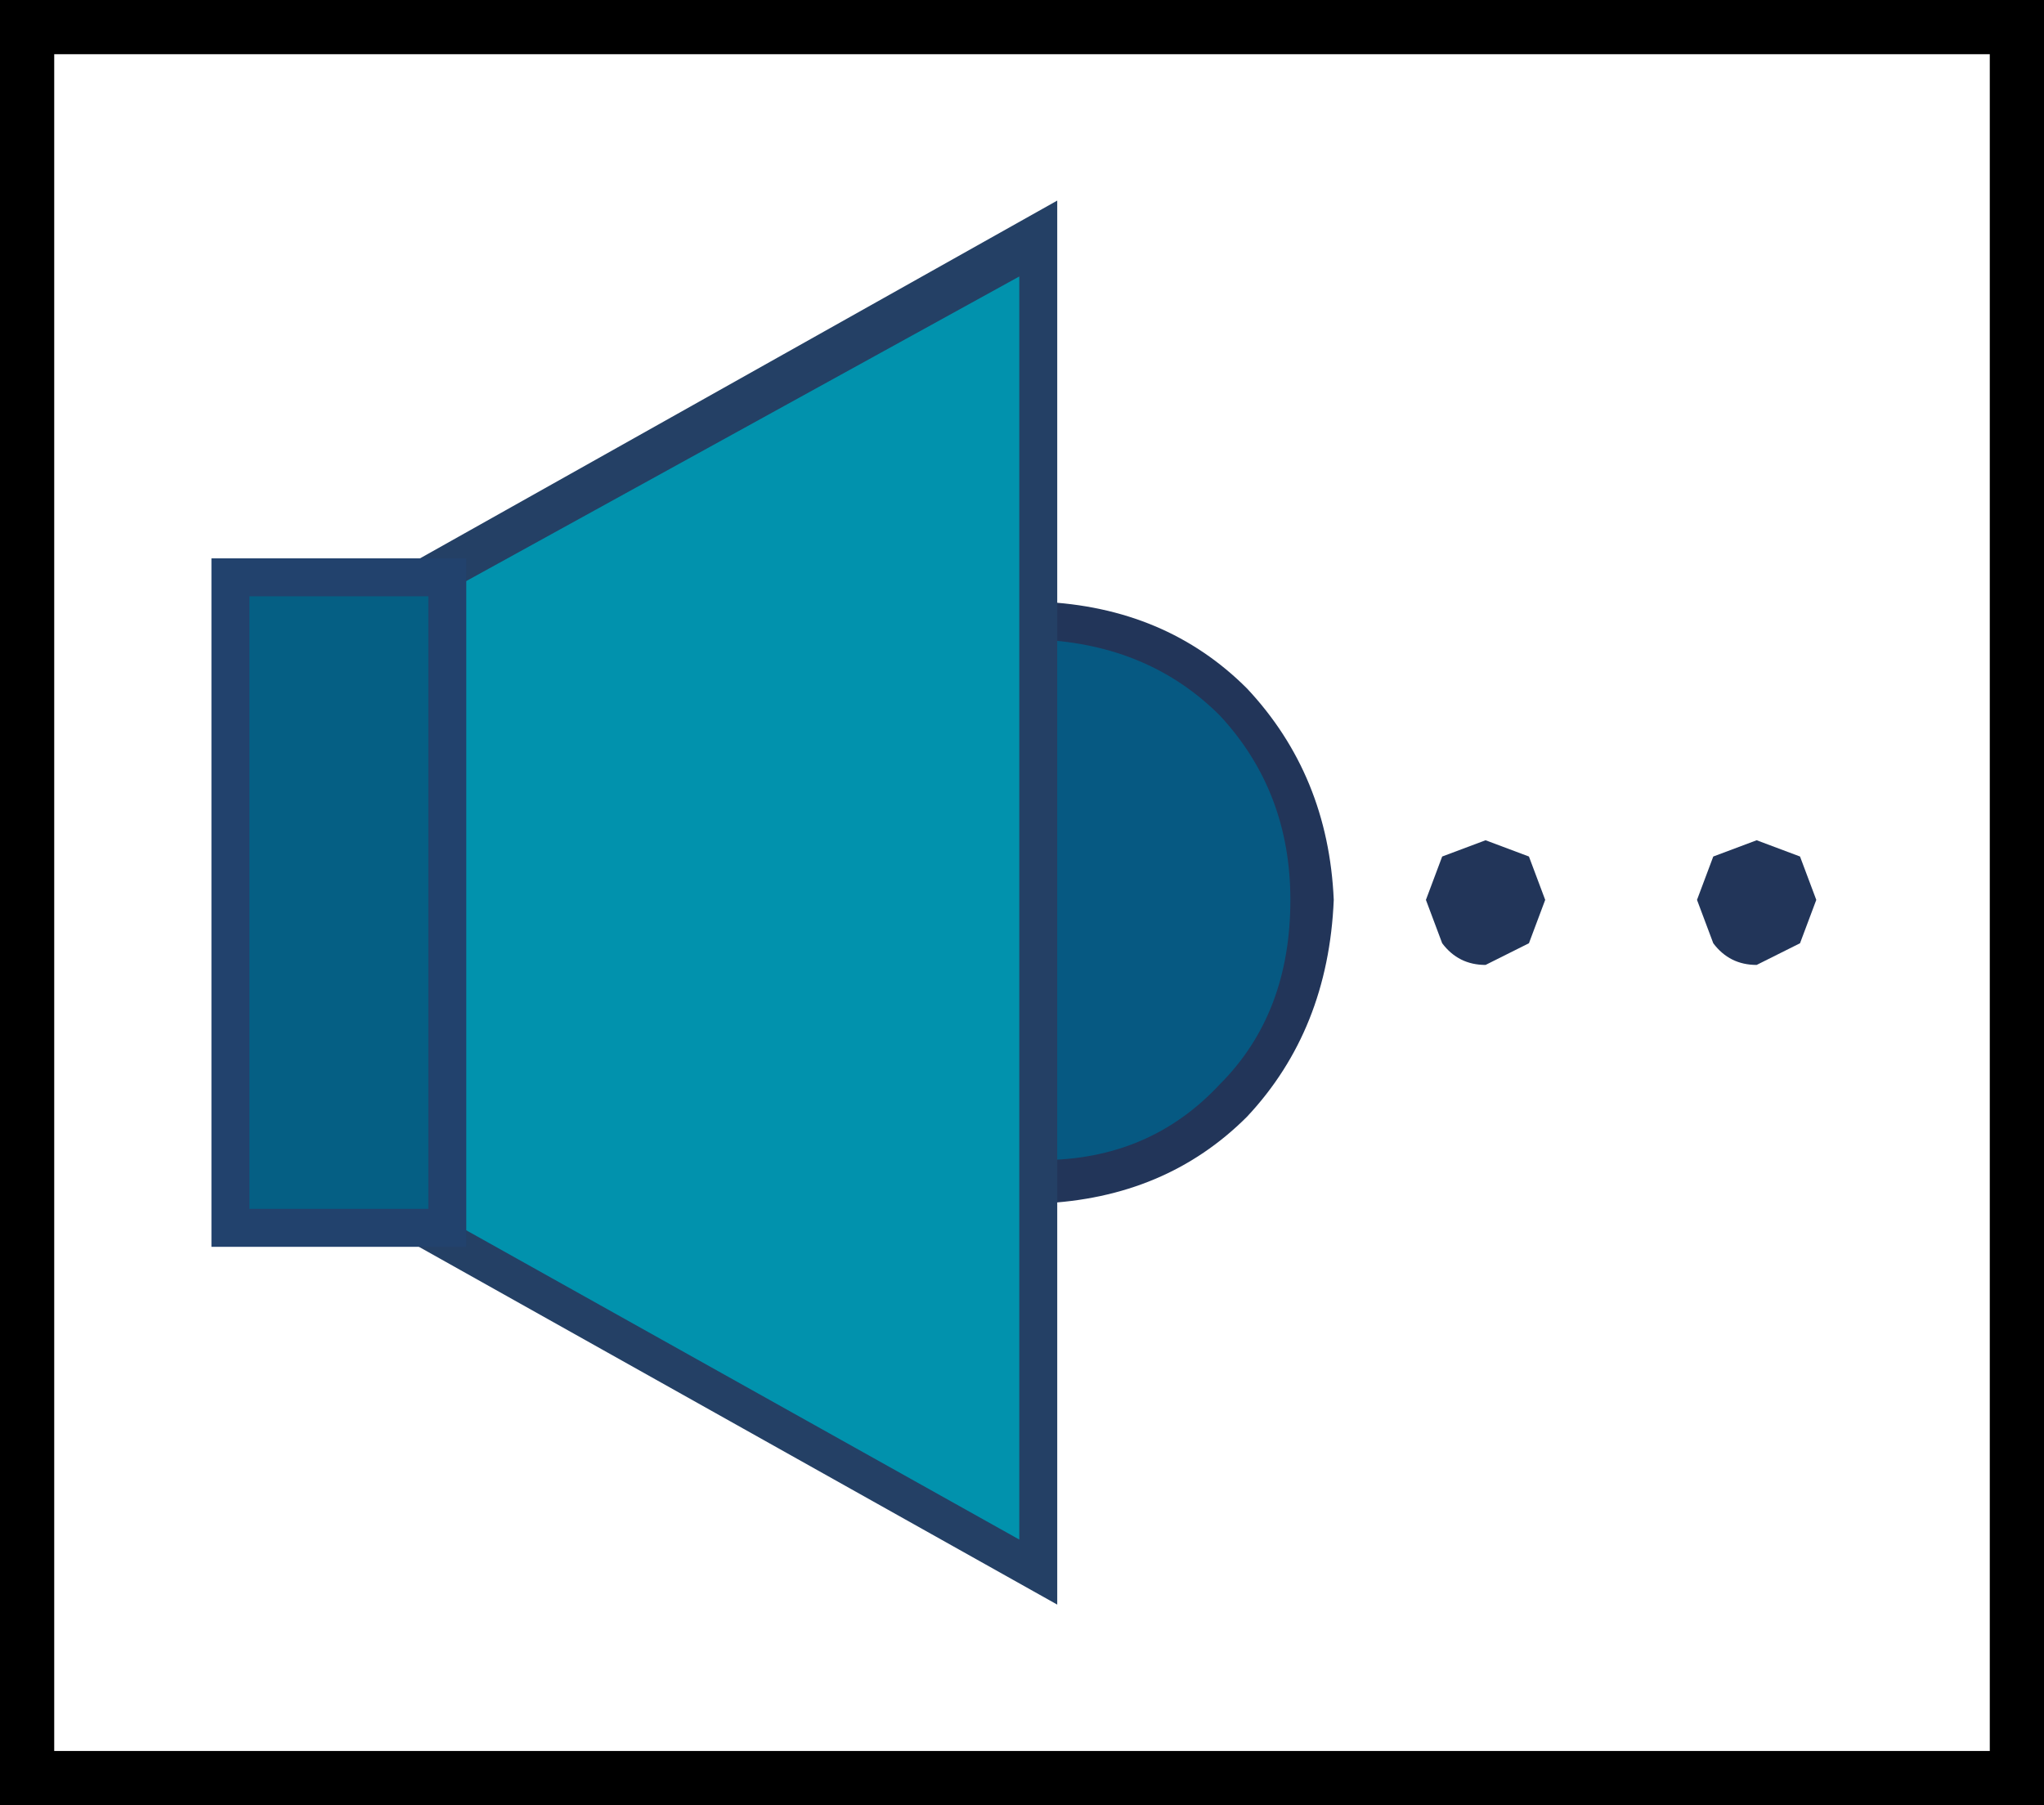
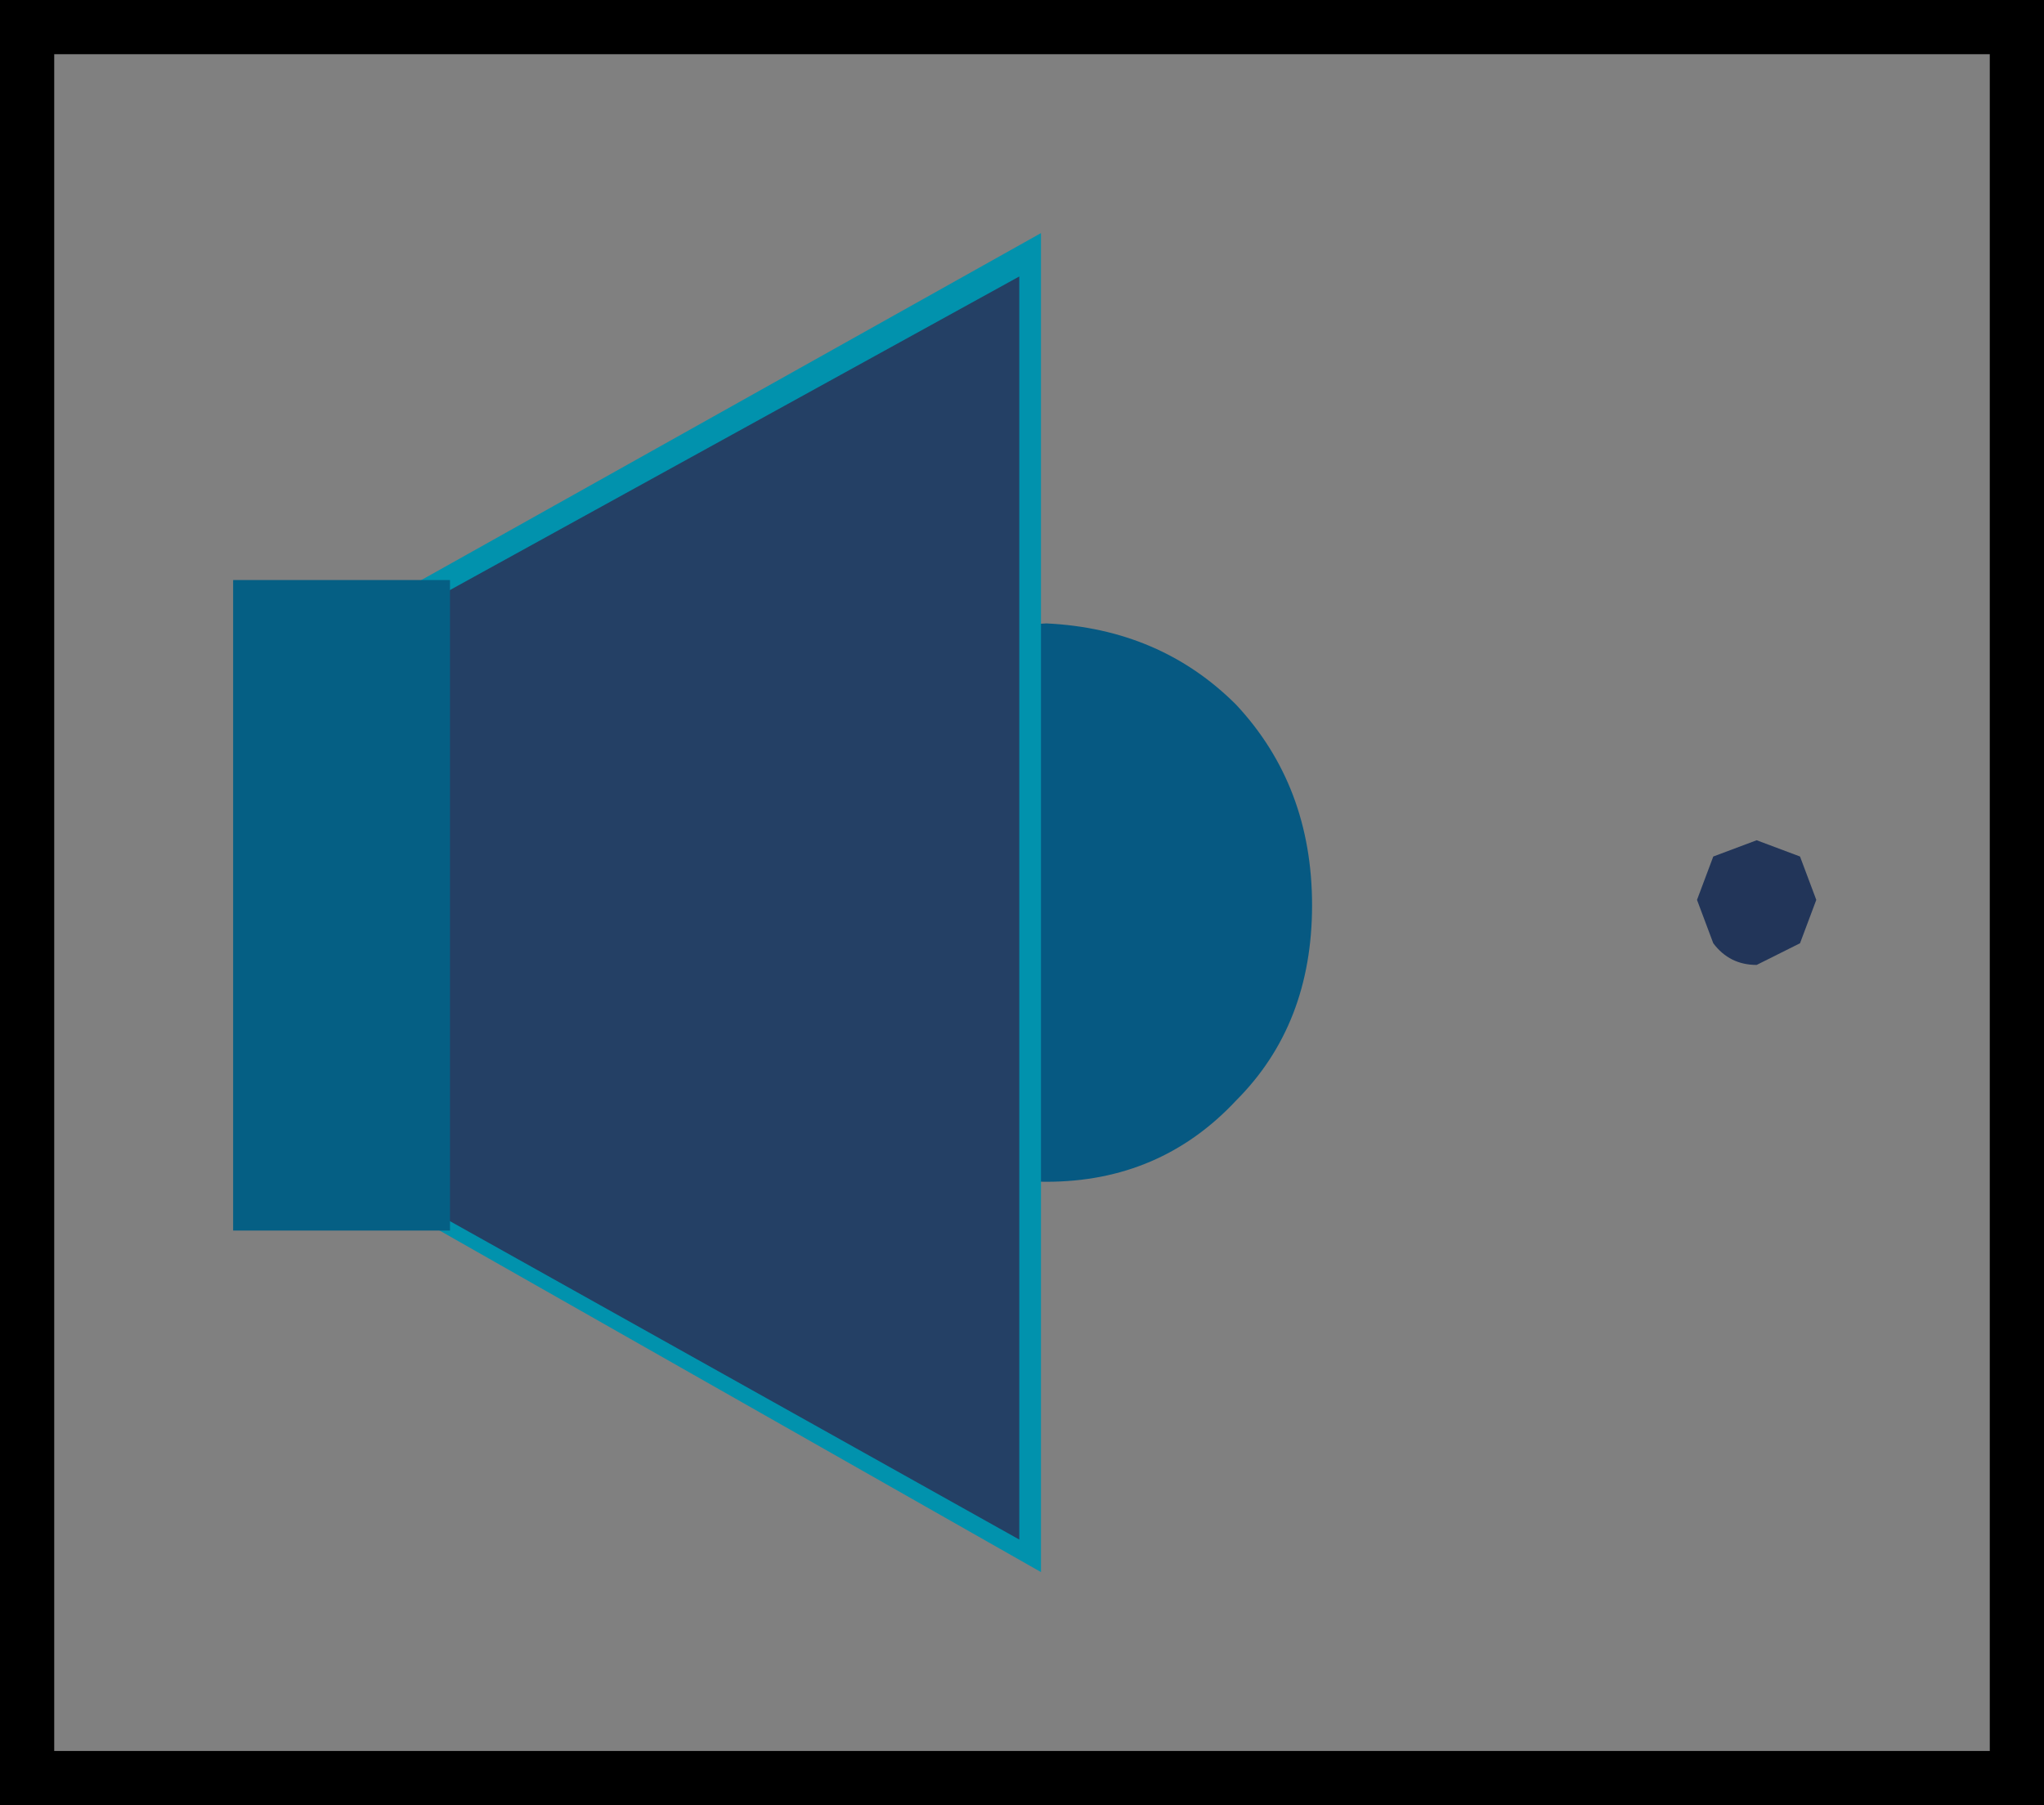
<svg xmlns="http://www.w3.org/2000/svg" height="16.65px" width="18.85px">
  <rect width="100%" height="100%" fill="#808080" stroke="none" />
  <g transform="matrix(1.0, 0.0, 0.0, 1.0, 9.4, 8.3)">
-     <path d="M9.2 8.1 L-9.15 8.1 -9.15 -8.05 9.2 -8.05 9.2 8.1" fill="#ffffff" fill-rule="evenodd" stroke="none" />
    <path d="M9.45 8.35 L-9.4 8.35 -9.4 -8.3 9.45 -8.3 9.45 8.35 M8.95 7.85 L8.95 -7.8 -8.9 -7.8 -8.9 7.85 8.95 7.85" fill="#000000" fill-rule="evenodd" stroke="none" />
    <path d="M2.7 0.05 Q2.7 1.15 2.0 1.85 1.3 2.6 0.25 2.6 -0.8 2.6 -1.5 1.85 -2.2 1.15 -2.25 0.05 -2.2 -1.05 -1.5 -1.8 -0.8 -2.5 0.25 -2.55 1.3 -2.5 2.0 -1.8 2.7 -1.05 2.7 0.05" fill="#065982" fill-rule="evenodd" stroke="none" />
-     <path d="M0.2 -2.75 Q1.35 -2.7 2.1 -1.95 2.85 -1.15 2.9 0.0 2.85 1.2 2.1 2.0 1.35 2.75 0.2 2.8 -0.9 2.75 -1.65 2.0 -2.4 1.2 -2.45 0.0 -2.4 -1.15 -1.65 -1.95 -0.9 -2.7 0.2 -2.75 M2.5 0.0 Q2.5 -1.0 1.85 -1.7 1.2 -2.35 0.2 -2.4 -0.75 -2.35 -1.4 -1.7 -2.05 -1.0 -2.1 0.0 -2.05 1.05 -1.4 1.7 -0.75 2.4 0.2 2.4 1.2 2.4 1.85 1.7 2.5 1.05 2.5 0.0" fill="#223559" fill-rule="evenodd" stroke="none" />
    <path d="M0.2 6.2 L-6.05 2.65 -6.05 -2.65 0.2 -6.15 0.2 6.2" fill="#0192ad" fill-rule="evenodd" stroke="none" />
-     <path d="M-6.25 -2.7 L-6.15 -2.8 0.35 -6.45 0.35 6.5 -6.25 2.8 -6.25 -2.7 M0.0 5.9 L0.0 -5.75 -5.9 -2.5 -5.9 2.6 0.0 5.9" fill="#244065" fill-rule="evenodd" stroke="none" />
+     <path d="M-6.25 -2.7 M0.0 5.9 L0.0 -5.75 -5.9 -2.5 -5.9 2.6 0.0 5.9" fill="#244065" fill-rule="evenodd" stroke="none" />
    <path d="M-7.25 3.05 L-7.25 -2.95 -5.25 -2.95 -5.25 3.05 -7.25 3.05" fill="#055f84" fill-rule="evenodd" stroke="none" />
-     <path d="M-7.45 -3.15 L-5.1 -3.15 -5.1 3.2 -7.45 3.2 -7.45 -3.15 M-5.45 -2.8 L-7.1 -2.8 -7.1 2.85 -5.45 2.85 -5.45 -2.8" fill="#22426d" fill-rule="evenodd" stroke="none" />
-     <path d="M4.7 -0.4 L4.85 0.0 4.7 0.4 4.3 0.6 Q4.05 0.6 3.9 0.4 L3.75 0.0 3.9 -0.4 4.3 -0.55 4.7 -0.4" fill="#223559" fill-rule="evenodd" stroke="none" />
    <path d="M7.2 -0.4 L7.35 0.0 7.2 0.4 6.8 0.6 Q6.55 0.6 6.4 0.4 L6.25 0.0 6.4 -0.4 6.8 -0.55 7.2 -0.4" fill="#223559" fill-rule="evenodd" stroke="none" />
  </g>
</svg>